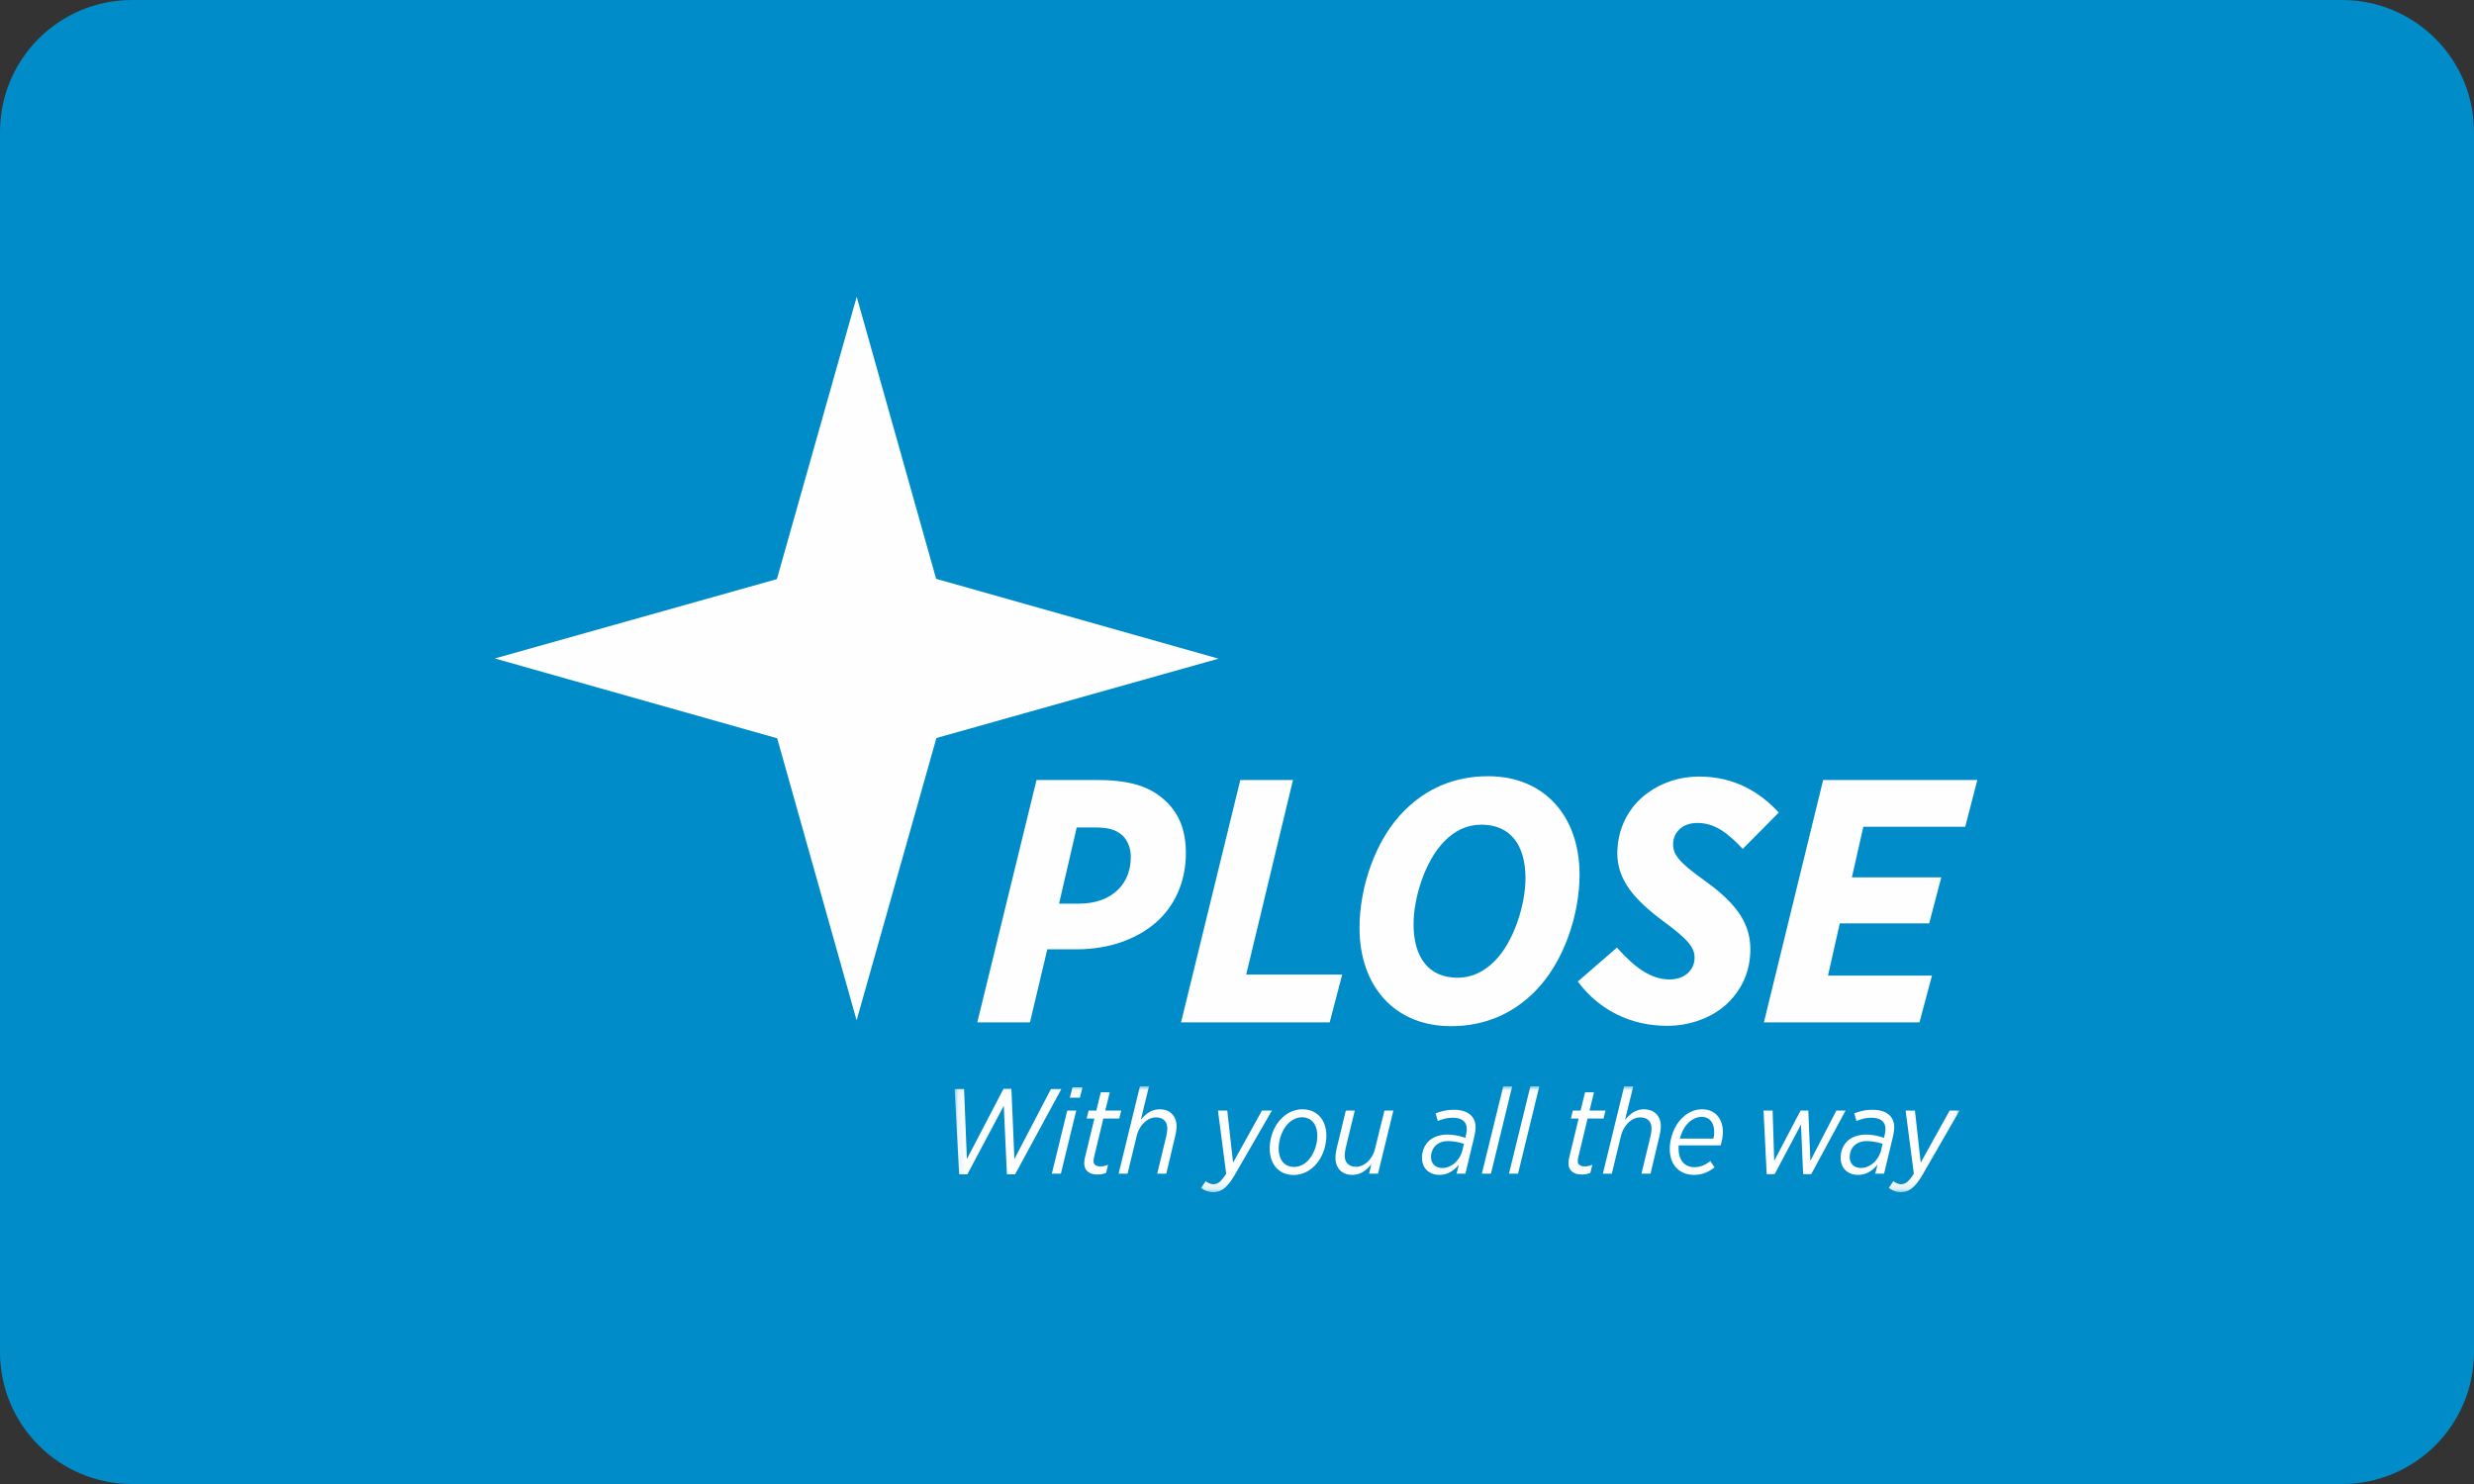
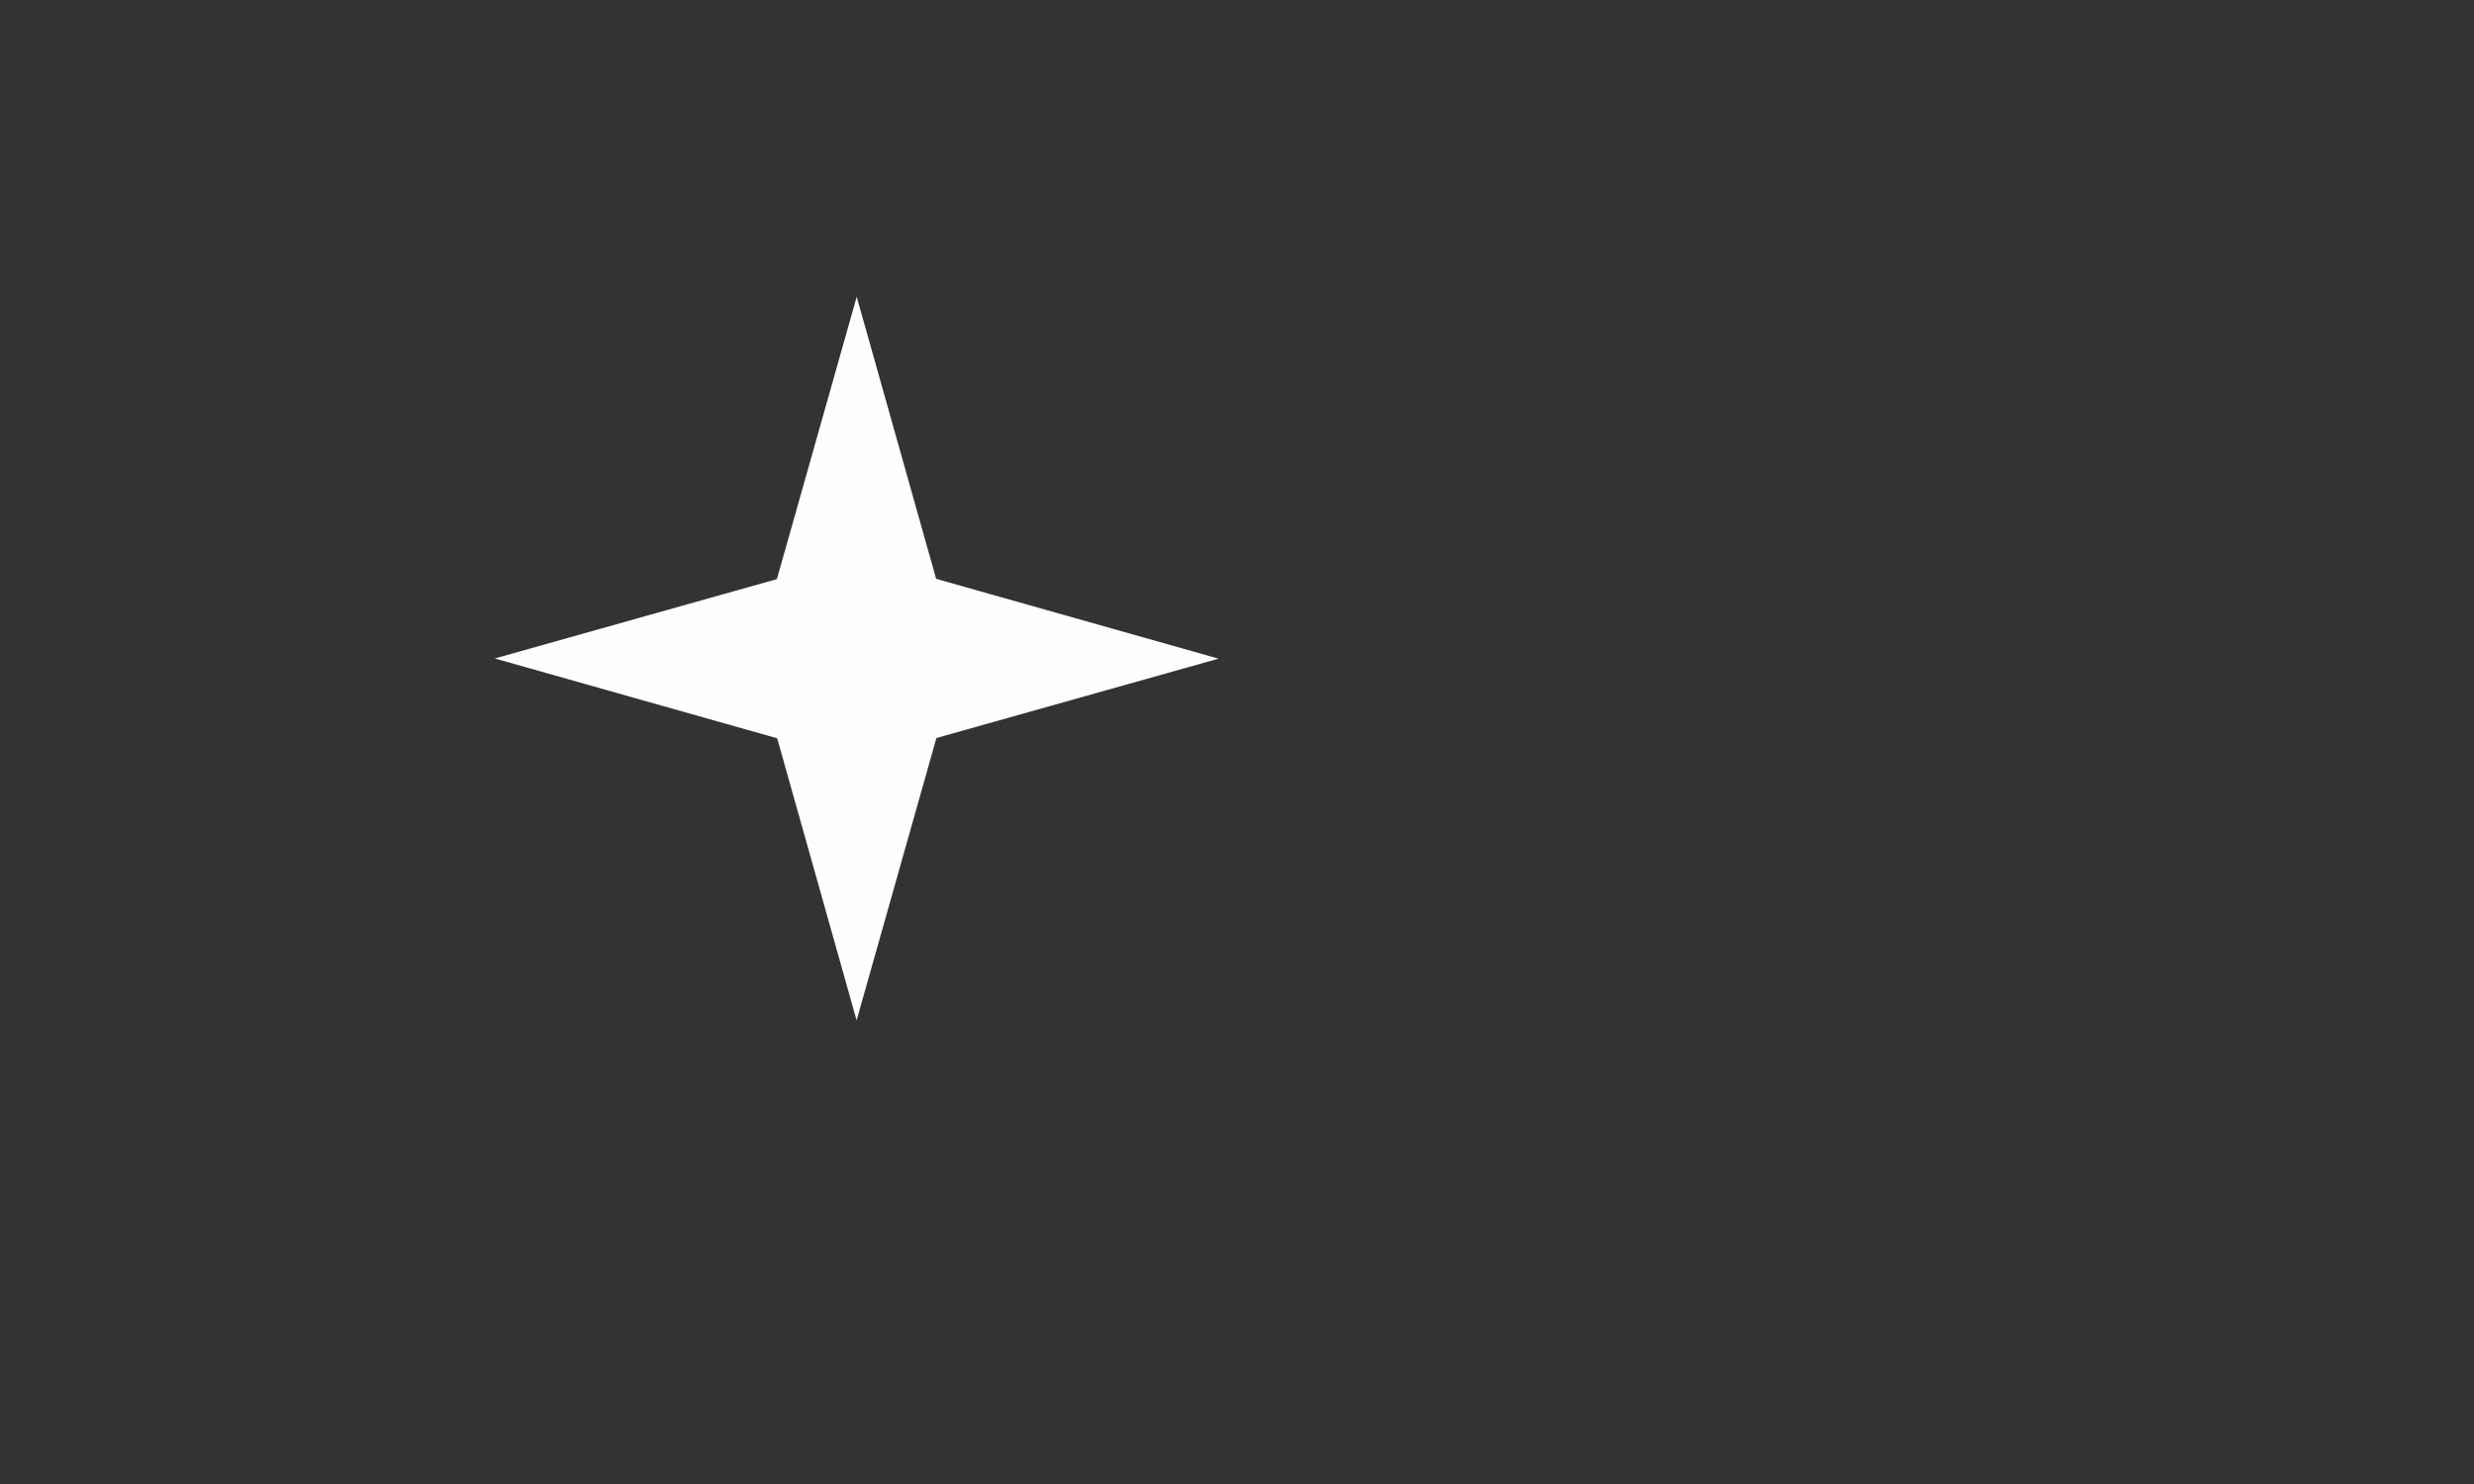
<svg xmlns="http://www.w3.org/2000/svg" xmlns:xlink="http://www.w3.org/1999/xlink" width="300" height="180">
  <rect width="100%" height="100%" fill="#333333" stroke="none" />
  <defs>
-     <path id="a" d="M.09.028h121.858v12.838H.09z" />
-   </defs>
+     </defs>
  <g fill="none" fill-rule="evenodd">
-     <path d="M16 0h268c8.837 0 16 7.163 16 16v148c0 8.837-7.163 16-16 16H16c-8.837 0-16-7.163-16-16V16C0 7.163 7.163 0 16 0z" fill="#008CC9" />
-     <path d="M118.506 124.008h6.388l2.101-8.86h3.53c4.202 0 7.772-1.387 10.124-3.696 2.06-2.06 3.153-4.87 3.153-7.978 0-2.647-.758-4.619-2.27-6.133-2.017-2.016-4.622-2.73-8.571-2.73h-7.271l-7.184 29.397zm17.69-22.593c.547.589.924 1.428.924 2.52 0 1.511-.461 2.898-1.513 3.946-1.093 1.092-2.69 1.724-4.747 1.724h-2.437l2.142-9.24h2.102c1.637 0 2.646.209 3.529 1.05zm7.017 22.593h18.028l1.513-5.796h-11.64l5.671-23.6H150.4l-7.187 29.396zm37.23-29.857c-4.161 0-7.521 1.553-10.127 4.157-3.573 3.527-5.461 9.364-5.461 14.236 0 7.054 4.243 11.924 11.092 11.924 4.159 0 7.521-1.552 10.127-4.156 3.573-3.568 5.464-9.364 5.464-14.237 0-7.054-4.246-11.924-11.095-11.924zm-3.698 24.44c-3.488 0-5.336-2.436-5.336-6.51 0-3.149 1.387-7.683 3.74-10.036 1.26-1.302 2.733-2.016 4.496-2.016 3.488 0 5.336 2.438 5.336 6.51 0 3.15-1.387 7.685-3.74 10.036-1.26 1.26-2.73 2.015-4.496 2.015zm25.422 5.836c2.774 0 5.59-1.008 7.437-2.854 1.638-1.64 2.646-3.78 2.646-6.466 0-3.57-2.308-5.965-5.628-8.359-3.068-2.184-3.741-3.107-3.741-4.368 0-1.259.967-2.56 2.943-2.56 2.058 0 3.611 1.132 5.502 3.148l4.372-4.41c-2.227-2.391-5.252-4.366-9.667-4.366-2.981 0-5.587 1.174-7.394 2.983-1.469 1.511-2.52 3.696-2.52 6.34 0 3.274 2.142 5.668 5.586 8.231 2.985 2.184 3.783 3.192 3.783 4.41 0 1.511-1.218 2.644-3.025 2.644-2.186 0-4.159-1.343-6.388-3.862l-4.748 4.115c2.521 3.402 6.345 5.374 10.842 5.374zm11.724-.42h18.867l1.512-5.667h-12.607l1.43-6.343h10.84l1.471-5.584h-10.841l1.387-6.133h12.354l1.469-5.668h-18.698l-7.184 29.396z" fill="#FEFEFE" />
    <path fill="#FEFEFE" d="M103.886 36l-9.68 34.242L60 79.868l34.242 9.682 9.631 34.209 9.677-34.242 34.209-9.626-34.242-9.682z" />
    <g transform="translate(115.67 131.737)">
      <mask id="b" fill="#fff">
        <use xlink:href="#a" />
      </mask>
-       <path d="M.635 10.695h.998L6.05 2.39l.378 8.304h.998L13.032.353H11.77L7.337 8.848 6.972.322H6.02L1.574 8.848 1.236.353H.09l.545 10.342zm11.24-.074h1.098l1.865-7.657H13.75l-1.875 7.657zm2.185-9.215h1.215l.322-1.26h-1.215l-.322 1.26zm3.328 9.317c.399 0 .75-.059 1.072-.205l.235-.982a2.306 2.306 0 01-.908.205c-.545 0-.852-.218-.852-.645 0-.13.015-.307.059-.468l1.128-4.697h1.937l.235-.967h-1.937L18.9.75h-1.085l-.542 2.215h-.939l-.235.967h.938l-1.112 4.607a3.696 3.696 0 00-.118.821c0 .896.645 1.364 1.58 1.364zm2.586-.102h1.085l1.115-4.608c.322-1.26 1.292-2.215 2.32-2.215.865 0 1.379.484 1.379 1.336 0 .235-.046.6-.133.997l-1.085 4.49h1.1l1.054-4.446c.118-.5.192-.955.192-1.277 0-1.307-.821-2.082-2.039-2.082-1.013 0-1.731.573-2.302 1.29l.998-4.078h-1.1L19.974 10.62zm13.044 0c-.602.969-1.029 1.279-1.54 1.279-.31 0-.676-.149-.94-.369l-.557.809c.425.35.952.527 1.466.527.97 0 1.701-.558 2.596-2.07l4.52-7.833H37.36l-3.505 6.321-.706-6.32H32.02l.998 7.656zm9.244-7.805c-.97 0-1.836.412-2.524 1.1-.911.895-1.438 2.261-1.438 3.668 0 1.896 1.128 3.198 2.89 3.198.97 0 1.85-.41 2.538-1.098.895-.91 1.438-2.276 1.438-3.683 0-1.909-1.144-3.185-2.904-3.185zM41.25 9.802c-1.117 0-1.864-.793-1.864-2.246 0-1.1.44-2.305 1.158-3.024.456-.455 1.029-.75 1.66-.75 1.113 0 1.863.81 1.863 2.262 0 1.072-.44 2.29-1.159 3.024-.44.455-1.028.734-1.658.734zm7.07.967c.999 0 1.717-.573 2.306-1.29l-.282 1.142h1.087l1.863-7.657h-1.085l-1.13 4.592c-.292 1.276-1.277 2.23-2.303 2.23-.864 0-1.379-.498-1.379-1.35 0-.22.044-.601.13-.998l1.086-4.474h-1.085l-1.07 4.43c-.117.5-.189.97-.189 1.277 0 1.32.819 2.098 2.052 2.098zm10.535 0c1.028 0 1.778-.514 2.379-1.246l-.279 1.098h1.072l1.056-4.4c.103-.456.177-.883.177-1.233 0-1.307-.939-2.113-2.627-2.113-.867 0-1.57.176-2.215.44l.263.923c.586-.248 1.143-.396 1.806-.396 1.172 0 1.701.53 1.701 1.353 0 .233-.043.527-.118.865l-.043.217c-.617-.205-1.379-.394-2.203-.394-.951 0-1.76.307-2.289.834-.512.514-.775 1.233-.775 1.982 0 1.308.923 2.07 2.095 2.07zm.368-.837c-.836 0-1.363-.527-1.363-1.335 0-.511.19-1.028.542-1.366.338-.338.837-.558 1.497-.558.706 0 1.424.149 1.951.338l-.191.778c-.292 1.205-1.32 2.143-2.436 2.143zm4.8.689h1.1L67.701.028h-1.084L64.02 10.62zm3.286 0h1.1L70.99.028h-1.084L67.308 10.62zm8.803.102c.396 0 .747-.059 1.069-.205l.238-.982c-.31.133-.62.205-.91.205-.546 0-.853-.218-.853-.645 0-.13.016-.307.06-.468l1.127-4.697h1.937l.235-.967h-1.936L77.62.75h-1.085l-.542 2.215h-.939l-.233.967h.937l-1.113 4.607a3.696 3.696 0 00-.118.821c0 .896.645 1.364 1.584 1.364zm2.583-.102h1.085l1.118-4.608c.322-1.26 1.289-2.215 2.317-2.215.865 0 1.38.484 1.38 1.336 0 .235-.044.6-.134.997l-1.085 4.49h1.1l1.054-4.446c.118-.5.192-.955.192-1.277 0-1.307-.821-2.082-2.039-2.082-1.013 0-1.729.573-2.302 1.29l.998-4.078h-1.103l-2.58 10.593zm14.277-3.433a5.365 5.365 0 00.276-1.627c0-1.586-.92-2.745-2.507-2.745-.97 0-1.793.412-2.45 1.07-.911.91-1.482 2.35-1.482 3.742 0 1.939 1.172 3.14 2.947 3.14 1.013 0 1.778-.365 2.482-.907l-.512-.765c-.588.44-1.13.734-1.94.734-1.16 0-1.907-.836-1.907-2.218 0-.13 0-.279.015-.424h5.078zm-3.92-2.73c.456-.424.998-.719 1.615-.719 1.044 0 1.527.809 1.527 1.806 0 .323-.03.573-.102.824H88.04c.192-.75.542-1.44 1.013-1.91zm9.509 6.221h.967l3.187-6.003.264 6.003h.982l4.167-7.715h-1.115l-3.157 6.104-.248-6.104h-.936l-3.2 6.104-.192-6.104h-1.1l.379 7.715zm11.064.09c1.028 0 1.775-.514 2.376-1.246l-.279 1.098h1.072l1.057-4.4c.102-.456.173-.883.173-1.233 0-1.307-.936-2.113-2.624-2.113-.867 0-1.57.176-2.215.44l.263.923c.586-.248 1.146-.396 1.806-.396 1.174 0 1.704.53 1.704 1.353 0 .233-.046.527-.118.865l-.046.217c-.616-.205-1.379-.394-2.2-.394-.954 0-1.762.307-2.292.834-.512.514-.775 1.233-.775 1.982 0 1.308.923 2.07 2.098 2.07zm.365-.837c-.836 0-1.363-.527-1.363-1.335 0-.511.19-1.028.542-1.366.338-.338.837-.558 1.497-.558.706 0 1.425.149 1.952.338l-.19.778c-.294 1.205-1.322 2.143-2.438 2.143zm6.413.689c-.6.969-1.028 1.279-1.54 1.279-.309 0-.675-.149-.94-.369l-.556.809c.425.35.954.527 1.466.527.97 0 1.703-.558 2.599-2.07l4.517-7.833h-1.202l-3.507 6.321-.704-6.32h-1.13l.997 7.656z" fill="#FEFEFE" mask="url(#b)" />
    </g>
  </g>
</svg>